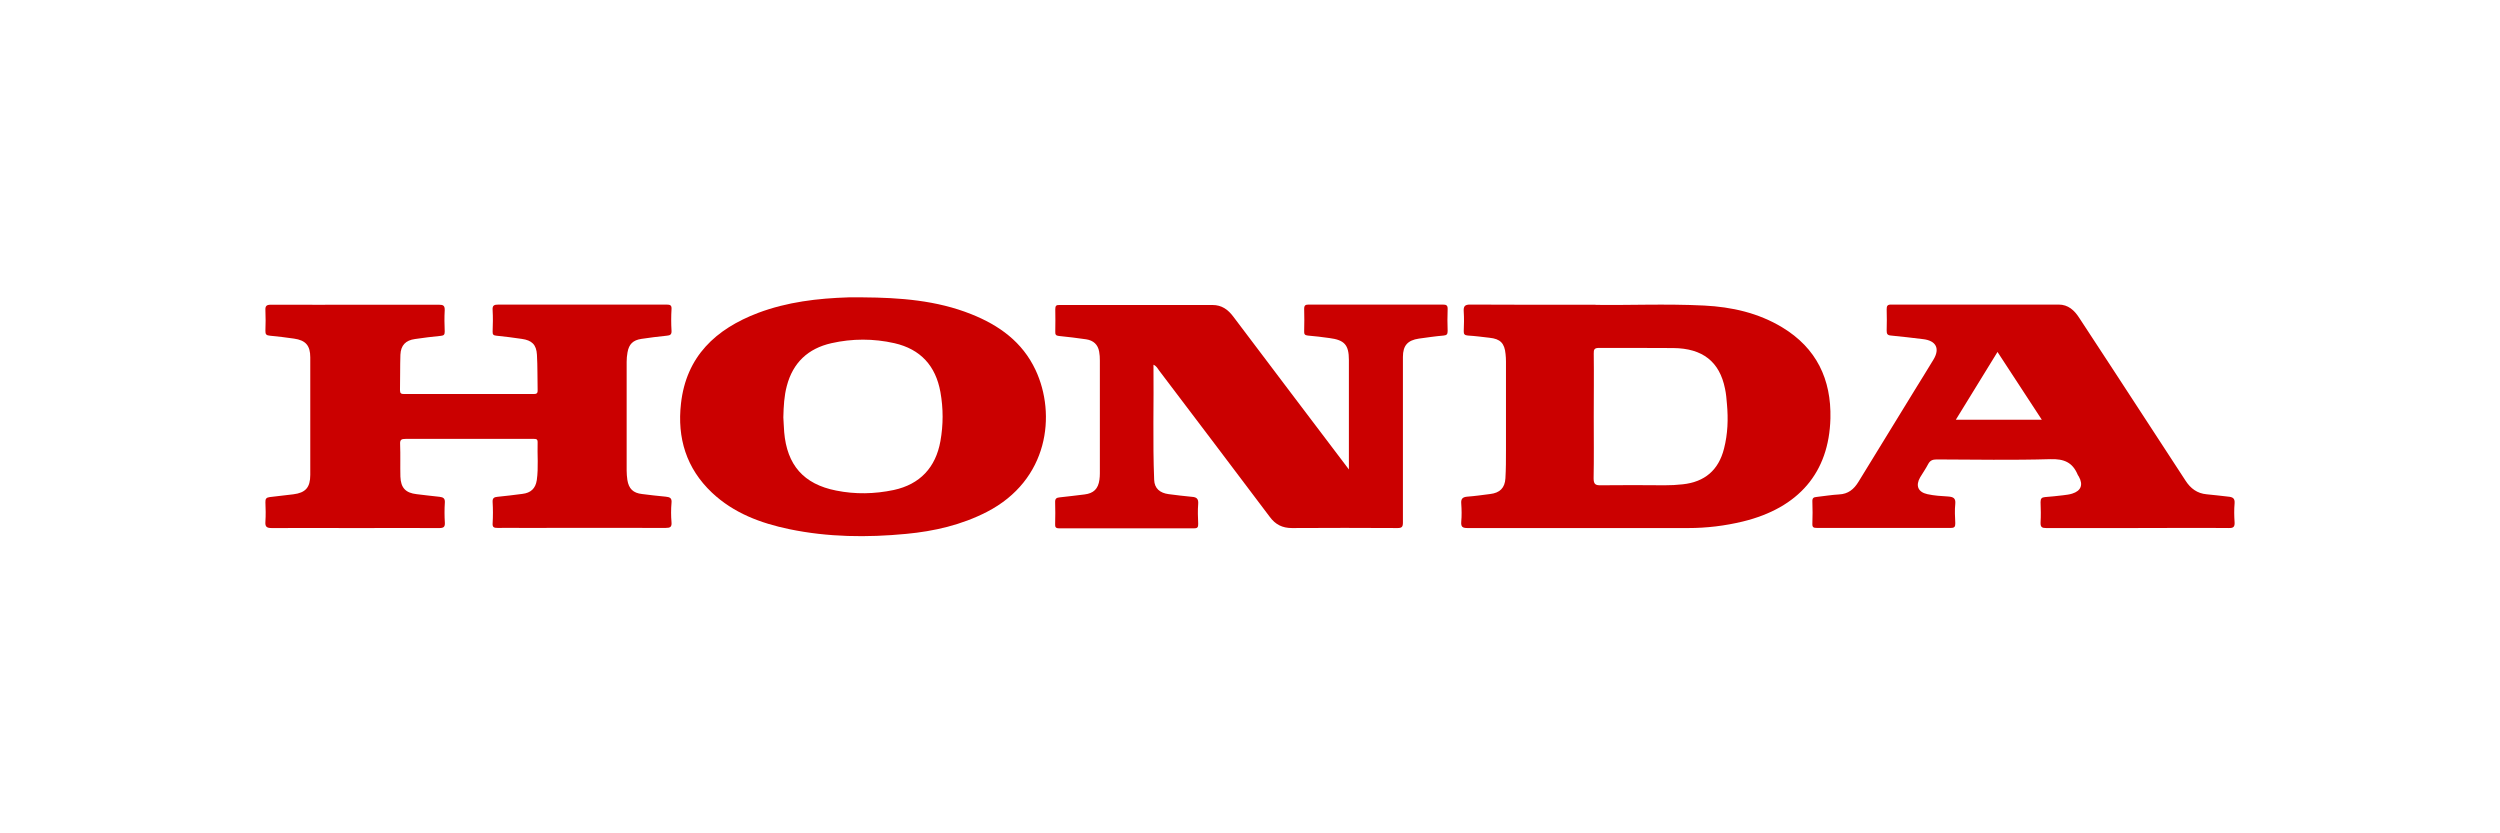
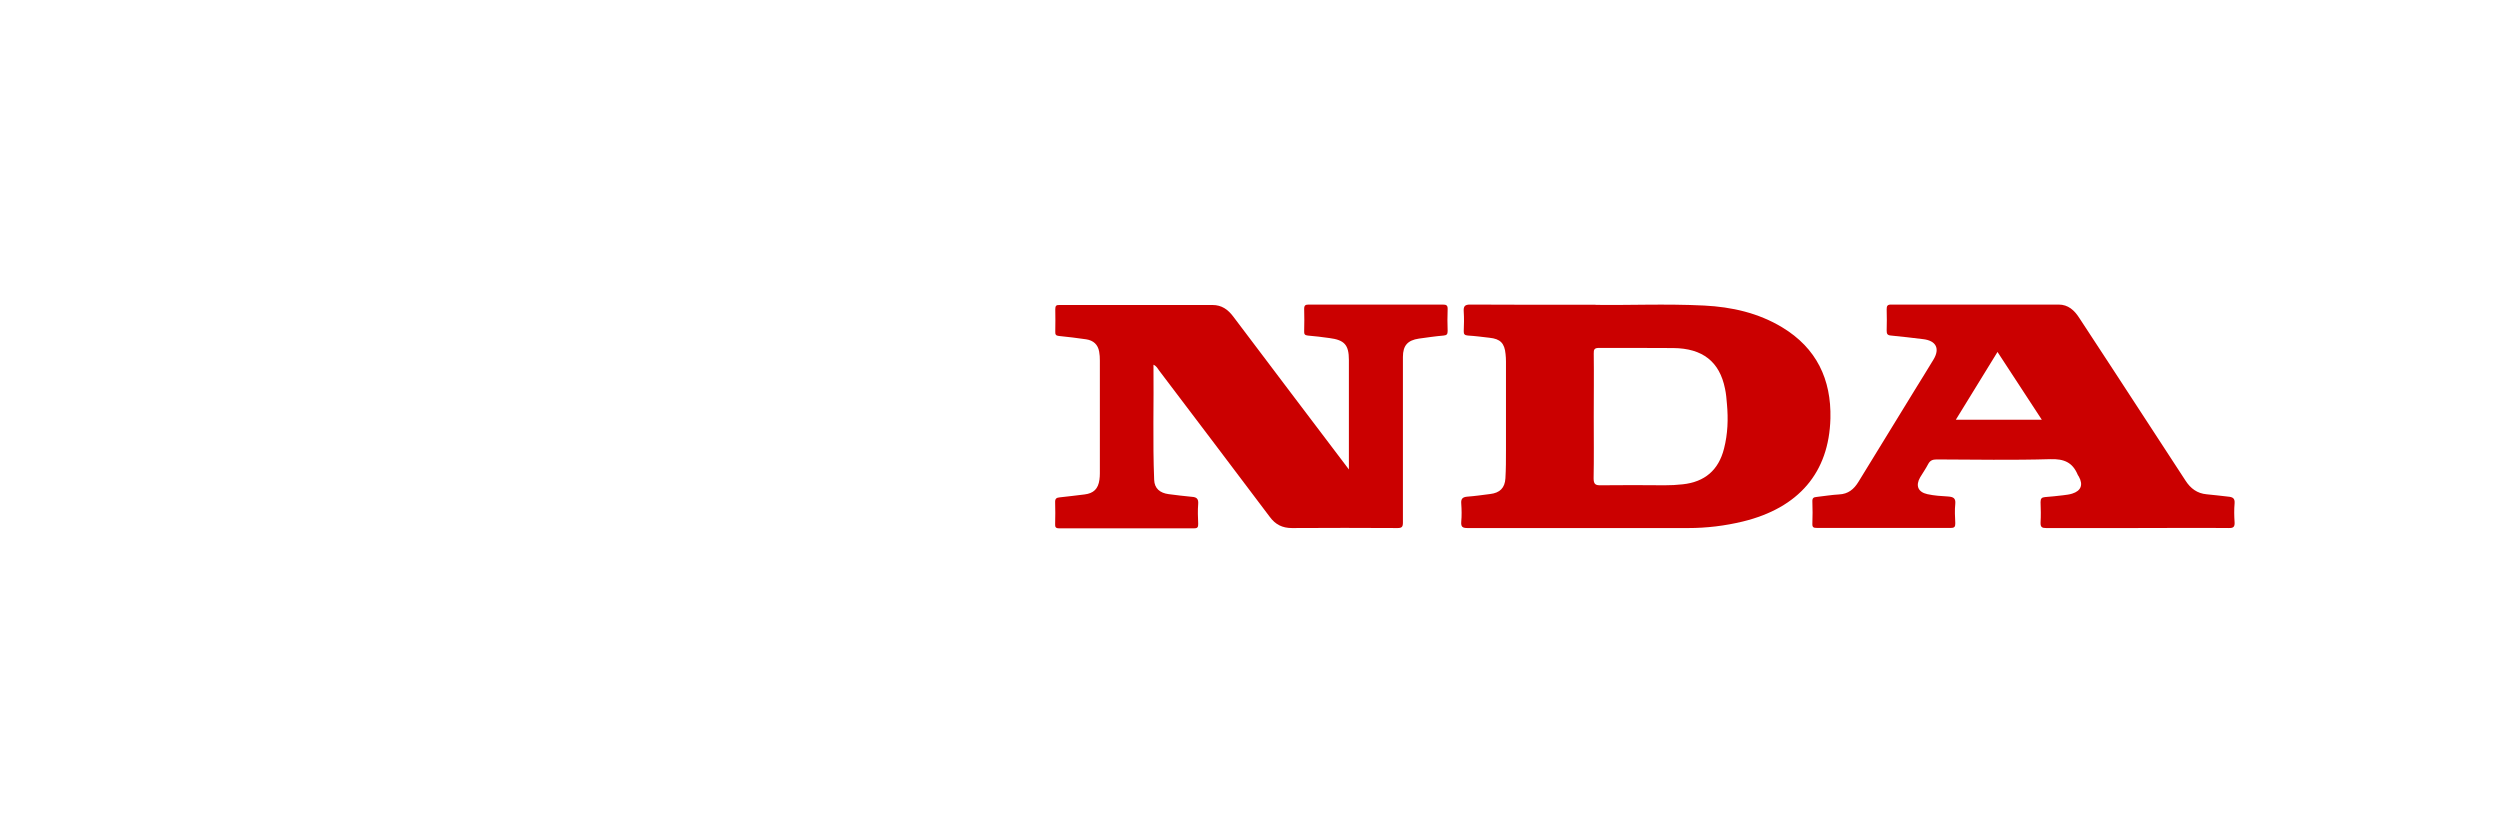
<svg xmlns="http://www.w3.org/2000/svg" id="_レイヤー_1" viewBox="0 0 180 60">
  <defs>
    <style>
      .cls-1 {
        fill: #cb0000;
      }
    </style>
  </defs>
-   <path class="cls-1" d="M25.55,38.02c-1.99,0-3.99-.01-5.98,0-.38,0-.49-.1-.46-.47.03-.46.02-.93,0-1.39-.01-.25.07-.34.31-.37.57-.06,1.13-.13,1.7-.2.88-.11,1.22-.49,1.22-1.4,0-1.83,0-3.66,0-5.49,0-.99,0-1.98,0-2.97,0-.85-.33-1.23-1.17-1.35-.58-.08-1.16-.16-1.74-.21-.25-.02-.33-.1-.32-.35.02-.49.02-.99,0-1.48-.02-.32.09-.4.4-.4,2.29.01,4.59,0,6.88,0,1.74,0,3.48,0,5.22,0,.31,0,.42.07.41.4-.03.51-.02,1.02,0,1.53,0,.21-.05.29-.27.31-.63.06-1.25.14-1.87.23-.67.09-1.02.45-1.05,1.13-.03.85-.01,1.71-.03,2.56,0,.23.09.27.3.27,3.1,0,6.21,0,9.31,0,.2,0,.31-.03.3-.27-.02-.85,0-1.71-.05-2.56-.04-.73-.37-1.04-1.09-1.14-.61-.09-1.22-.17-1.83-.23-.21-.02-.28-.08-.27-.3.02-.51.03-1.02,0-1.53-.03-.36.11-.41.43-.41,3.21.01,6.42,0,9.63,0,.82,0,1.65.01,2.47,0,.27,0,.37.06.35.34-.03.51-.03,1.02,0,1.53.02.28-.09.35-.34.37-.61.06-1.22.14-1.83.23-.6.09-.9.38-1,.98-.04.22-.06.45-.06.67,0,2.61,0,5.22,0,7.83,0,.22.02.45.05.67.1.64.42.95,1.06,1.02.57.07,1.13.14,1.7.19.29.03.46.09.42.45-.04.46-.04.93,0,1.39.03.35-.1.41-.42.41-3.42-.01-6.84,0-10.26,0-.61,0-1.23-.01-1.84,0-.26,0-.38-.04-.36-.33.03-.51.03-1.02,0-1.53-.02-.29.11-.36.35-.38.6-.06,1.19-.13,1.79-.21.61-.07.95-.39,1.04-.99.13-.91.03-1.83.06-2.74,0-.23-.12-.23-.28-.23-.57,0-1.14,0-1.71,0-2.5,0-5.01,0-7.51,0-.3,0-.42.05-.4.38.03.78,0,1.56.02,2.34.03.81.38,1.17,1.17,1.26.55.06,1.1.14,1.65.19.26.03.4.11.38.41-.03.48-.03.96,0,1.44.02.31-.08.4-.4.4-2.02-.01-4.05,0-6.07,0h0Z" />
  <path class="cls-1" d="M97.12,33.82v-4.08c0-1.27,0-2.55,0-3.82,0-1.09-.32-1.44-1.4-1.58-.52-.07-1.04-.14-1.56-.18-.22-.02-.27-.11-.26-.31.01-.54.02-1.08,0-1.62,0-.25.1-.3.32-.3,3.22,0,6.45,0,9.67,0,.25,0,.35.06.34.33-.02.52-.02,1.05,0,1.57,0,.23-.06.31-.29.33-.6.05-1.19.14-1.78.22-.81.12-1.15.5-1.15,1.32,0,1.84,0,3.69,0,5.53,0,2.13,0,4.26,0,6.39,0,.31-.07.4-.39.4-2.53-.01-5.07-.02-7.6,0-.69,0-1.19-.25-1.6-.81-2.65-3.52-5.31-7.03-7.97-10.54-.1-.14-.18-.31-.4-.41.03,2.79-.06,5.54.05,8.29.02.62.42.95,1.05,1.03.55.07,1.1.14,1.65.19.34.02.5.13.47.51-.04.48-.02.96,0,1.44,0,.22-.03.32-.29.32-3.24,0-6.48,0-9.72,0-.25,0-.3-.09-.29-.31.01-.52.02-1.05,0-1.57-.01-.26.1-.33.33-.35.6-.06,1.19-.14,1.79-.21.65-.08.98-.4,1.07-1.06.02-.15.03-.3.03-.45,0-2.71,0-5.43,0-8.14,0-.21-.01-.42-.05-.63-.09-.51-.41-.81-.94-.89-.65-.09-1.31-.18-1.96-.24-.22-.02-.27-.11-.26-.31.01-.54.01-1.08,0-1.62,0-.24.07-.31.3-.3,3.67,0,7.35,0,11.02,0,.66,0,1.11.32,1.5.84,2.75,3.65,5.51,7.29,8.35,11.04h0Z" />
  <path class="cls-1" d="M114.88,21.95c2.25.04,5.04-.09,7.83.05,1.98.1,3.89.53,5.61,1.57,2.47,1.49,3.54,3.75,3.47,6.56-.1,3.9-2.29,6.44-6.31,7.42-1.29.31-2.59.47-3.92.47-5.29,0-10.59,0-15.88,0-.37,0-.5-.07-.47-.46.04-.43.03-.87,0-1.3-.03-.34.09-.47.43-.5.55-.04,1.1-.12,1.65-.19.69-.08,1.06-.43,1.1-1.13.04-.67.04-1.35.04-2.02,0-2.13,0-4.26,0-6.39,0-.18-.01-.36-.03-.54-.07-.78-.38-1.09-1.15-1.17-.52-.06-1.04-.13-1.56-.16-.23-.02-.31-.09-.3-.32.02-.46.03-.93,0-1.39-.03-.4.07-.53.5-.52,2.82.02,5.64.01,8.99.01h0ZM114.74,34.44c0,.43.14.51.53.5,1.53-.02,3.06-.01,4.59,0,.44,0,.87-.02,1.3-.07,1.58-.17,2.58-1.02,2.97-2.57.27-1.05.31-2.13.21-3.21-.03-.37-.06-.75-.14-1.11-.39-1.94-1.61-2.9-3.72-2.92-1.78-.02-3.57,0-5.35-.01-.33,0-.39.11-.38.41.02,1.51,0,3.03,0,4.54s.02,2.97-.01,4.45h0Z" />
-   <path class="cls-1" d="M62.13,21.41c2.66.02,5.3.21,7.8,1.21,2.01.8,3.68,2,4.63,4.02,1.5,3.2.94,7.93-3.51,10.22-1.83.94-3.79,1.39-5.81,1.58-2.81.27-5.62.24-8.41-.34-2.06-.43-4-1.15-5.57-2.63-1.85-1.75-2.51-3.94-2.23-6.41.38-3.4,2.5-5.37,5.55-6.53,2.1-.79,4.29-1.05,6.52-1.12.34-.01.69,0,1.03,0h0ZM56.46,31.1c.2,2.38,1.4,3.76,3.74,4.22,1.38.28,2.77.25,4.15-.04,1.89-.41,3.02-1.62,3.36-3.52.21-1.18.21-2.35,0-3.53-.34-1.89-1.43-3.09-3.31-3.52-1.51-.34-3.03-.34-4.54,0-1.68.38-2.77,1.4-3.21,3.08-.19.71-.23,1.45-.25,2.26.02.29.03.66.06,1.04h0Z" />
  <path class="cls-1" d="M153.9,38.02c-2.19,0-4.38,0-6.57,0-.3,0-.42-.06-.41-.39.03-.49.02-.99,0-1.48,0-.25.08-.34.32-.36.43-.03.86-.08,1.3-.13.22-.03.45-.05.66-.12.64-.2.8-.64.48-1.22-.03-.05-.07-.1-.09-.15-.37-.88-.98-1.14-1.96-1.11-2.73.08-5.46.03-8.19.02-.29,0-.47.07-.61.33-.17.33-.39.64-.58.96-.34.59-.16,1.06.52,1.21.49.11,1.01.14,1.51.17.35.03.54.11.5.53-.05.46-.02.93,0,1.39,0,.24-.04.34-.31.34-3.22,0-6.45,0-9.67,0-.22,0-.32-.04-.31-.29.02-.54.02-1.08,0-1.62-.01-.26.11-.3.31-.32.54-.06,1.07-.15,1.61-.18.66-.03,1.07-.37,1.4-.91,1.35-2.21,2.71-4.42,4.06-6.62.45-.73.9-1.45,1.34-2.18.48-.79.19-1.36-.74-1.47-.77-.09-1.55-.19-2.32-.26-.27-.02-.31-.13-.31-.36.01-.51.02-1.02,0-1.53,0-.24.05-.34.32-.34,4.02,0,8.04,0,12.06,0,.69,0,1.13.41,1.48.95.85,1.3,1.71,2.6,2.56,3.91,1.7,2.61,3.4,5.21,5.1,7.82.36.56.84.92,1.52.98.52.04,1.04.12,1.56.17.32.03.48.12.45.49-.04.45-.03.9,0,1.35.02.33-.08.43-.42.42-2.19-.02-4.38,0-6.57,0h0ZM147.01,30.22c-1.07-1.64-2.12-3.24-3.19-4.88-1.02,1.65-1.99,3.24-3,4.88h6.19Z" />
</svg>